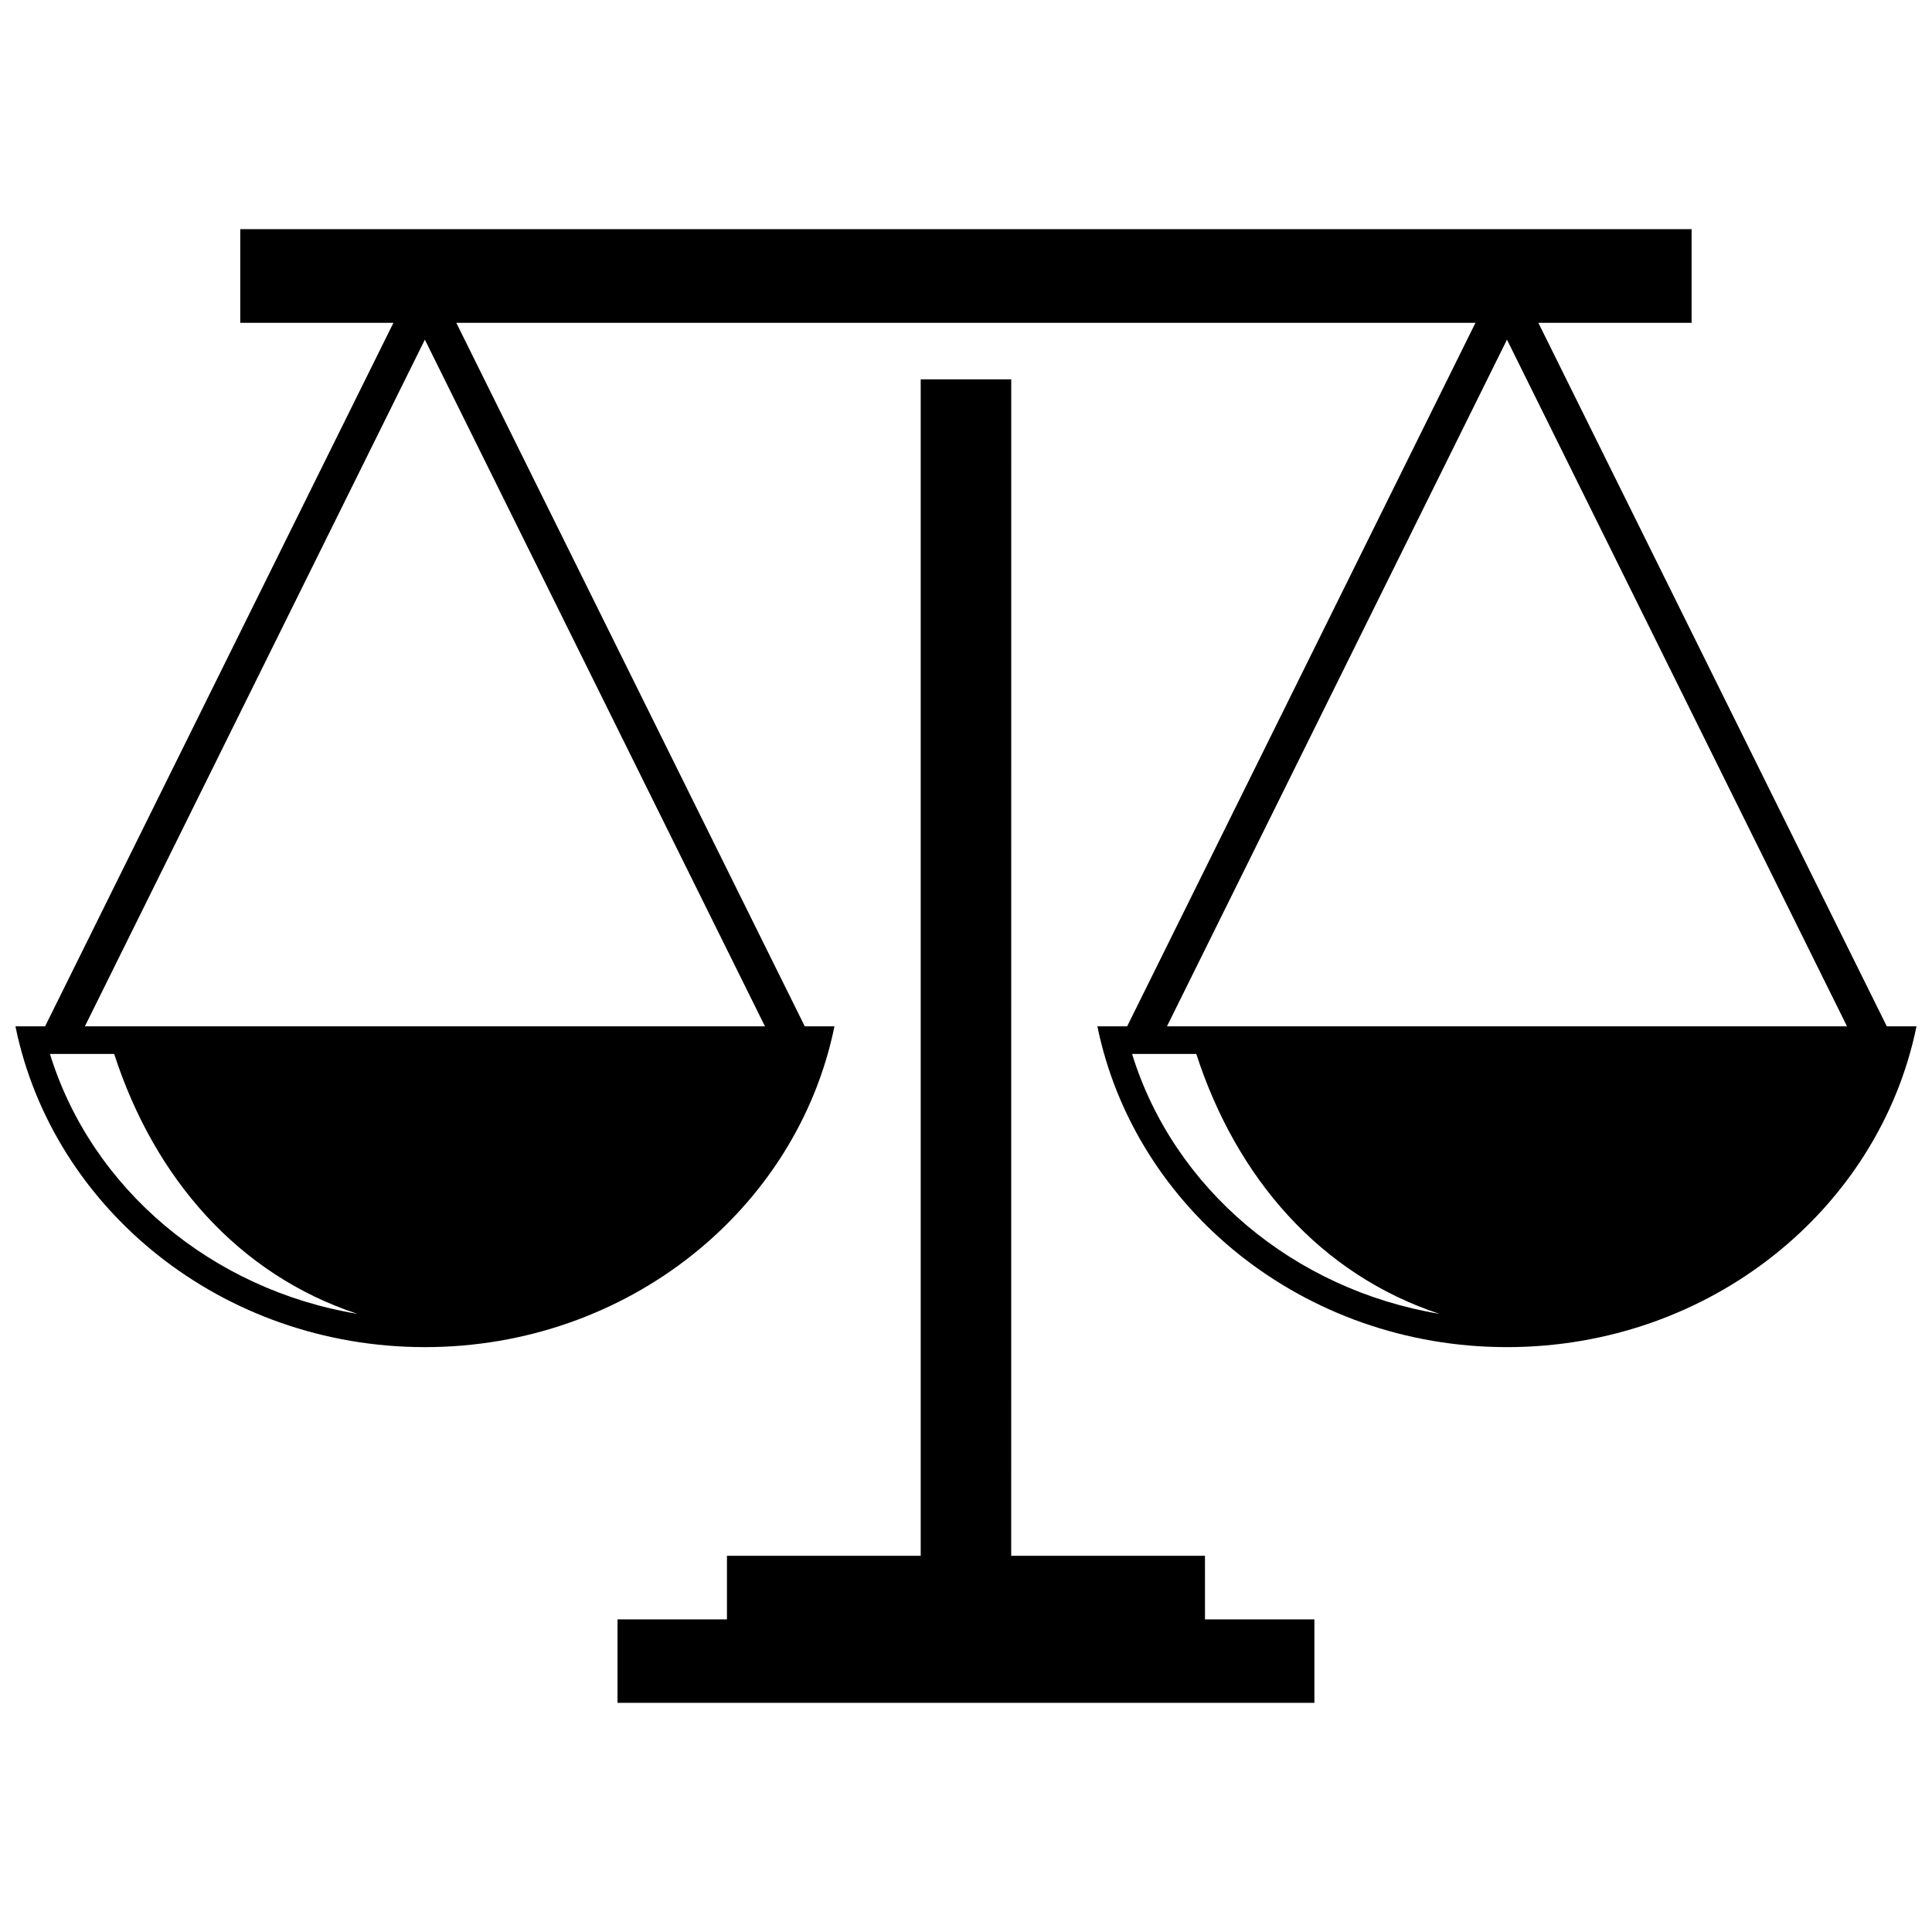
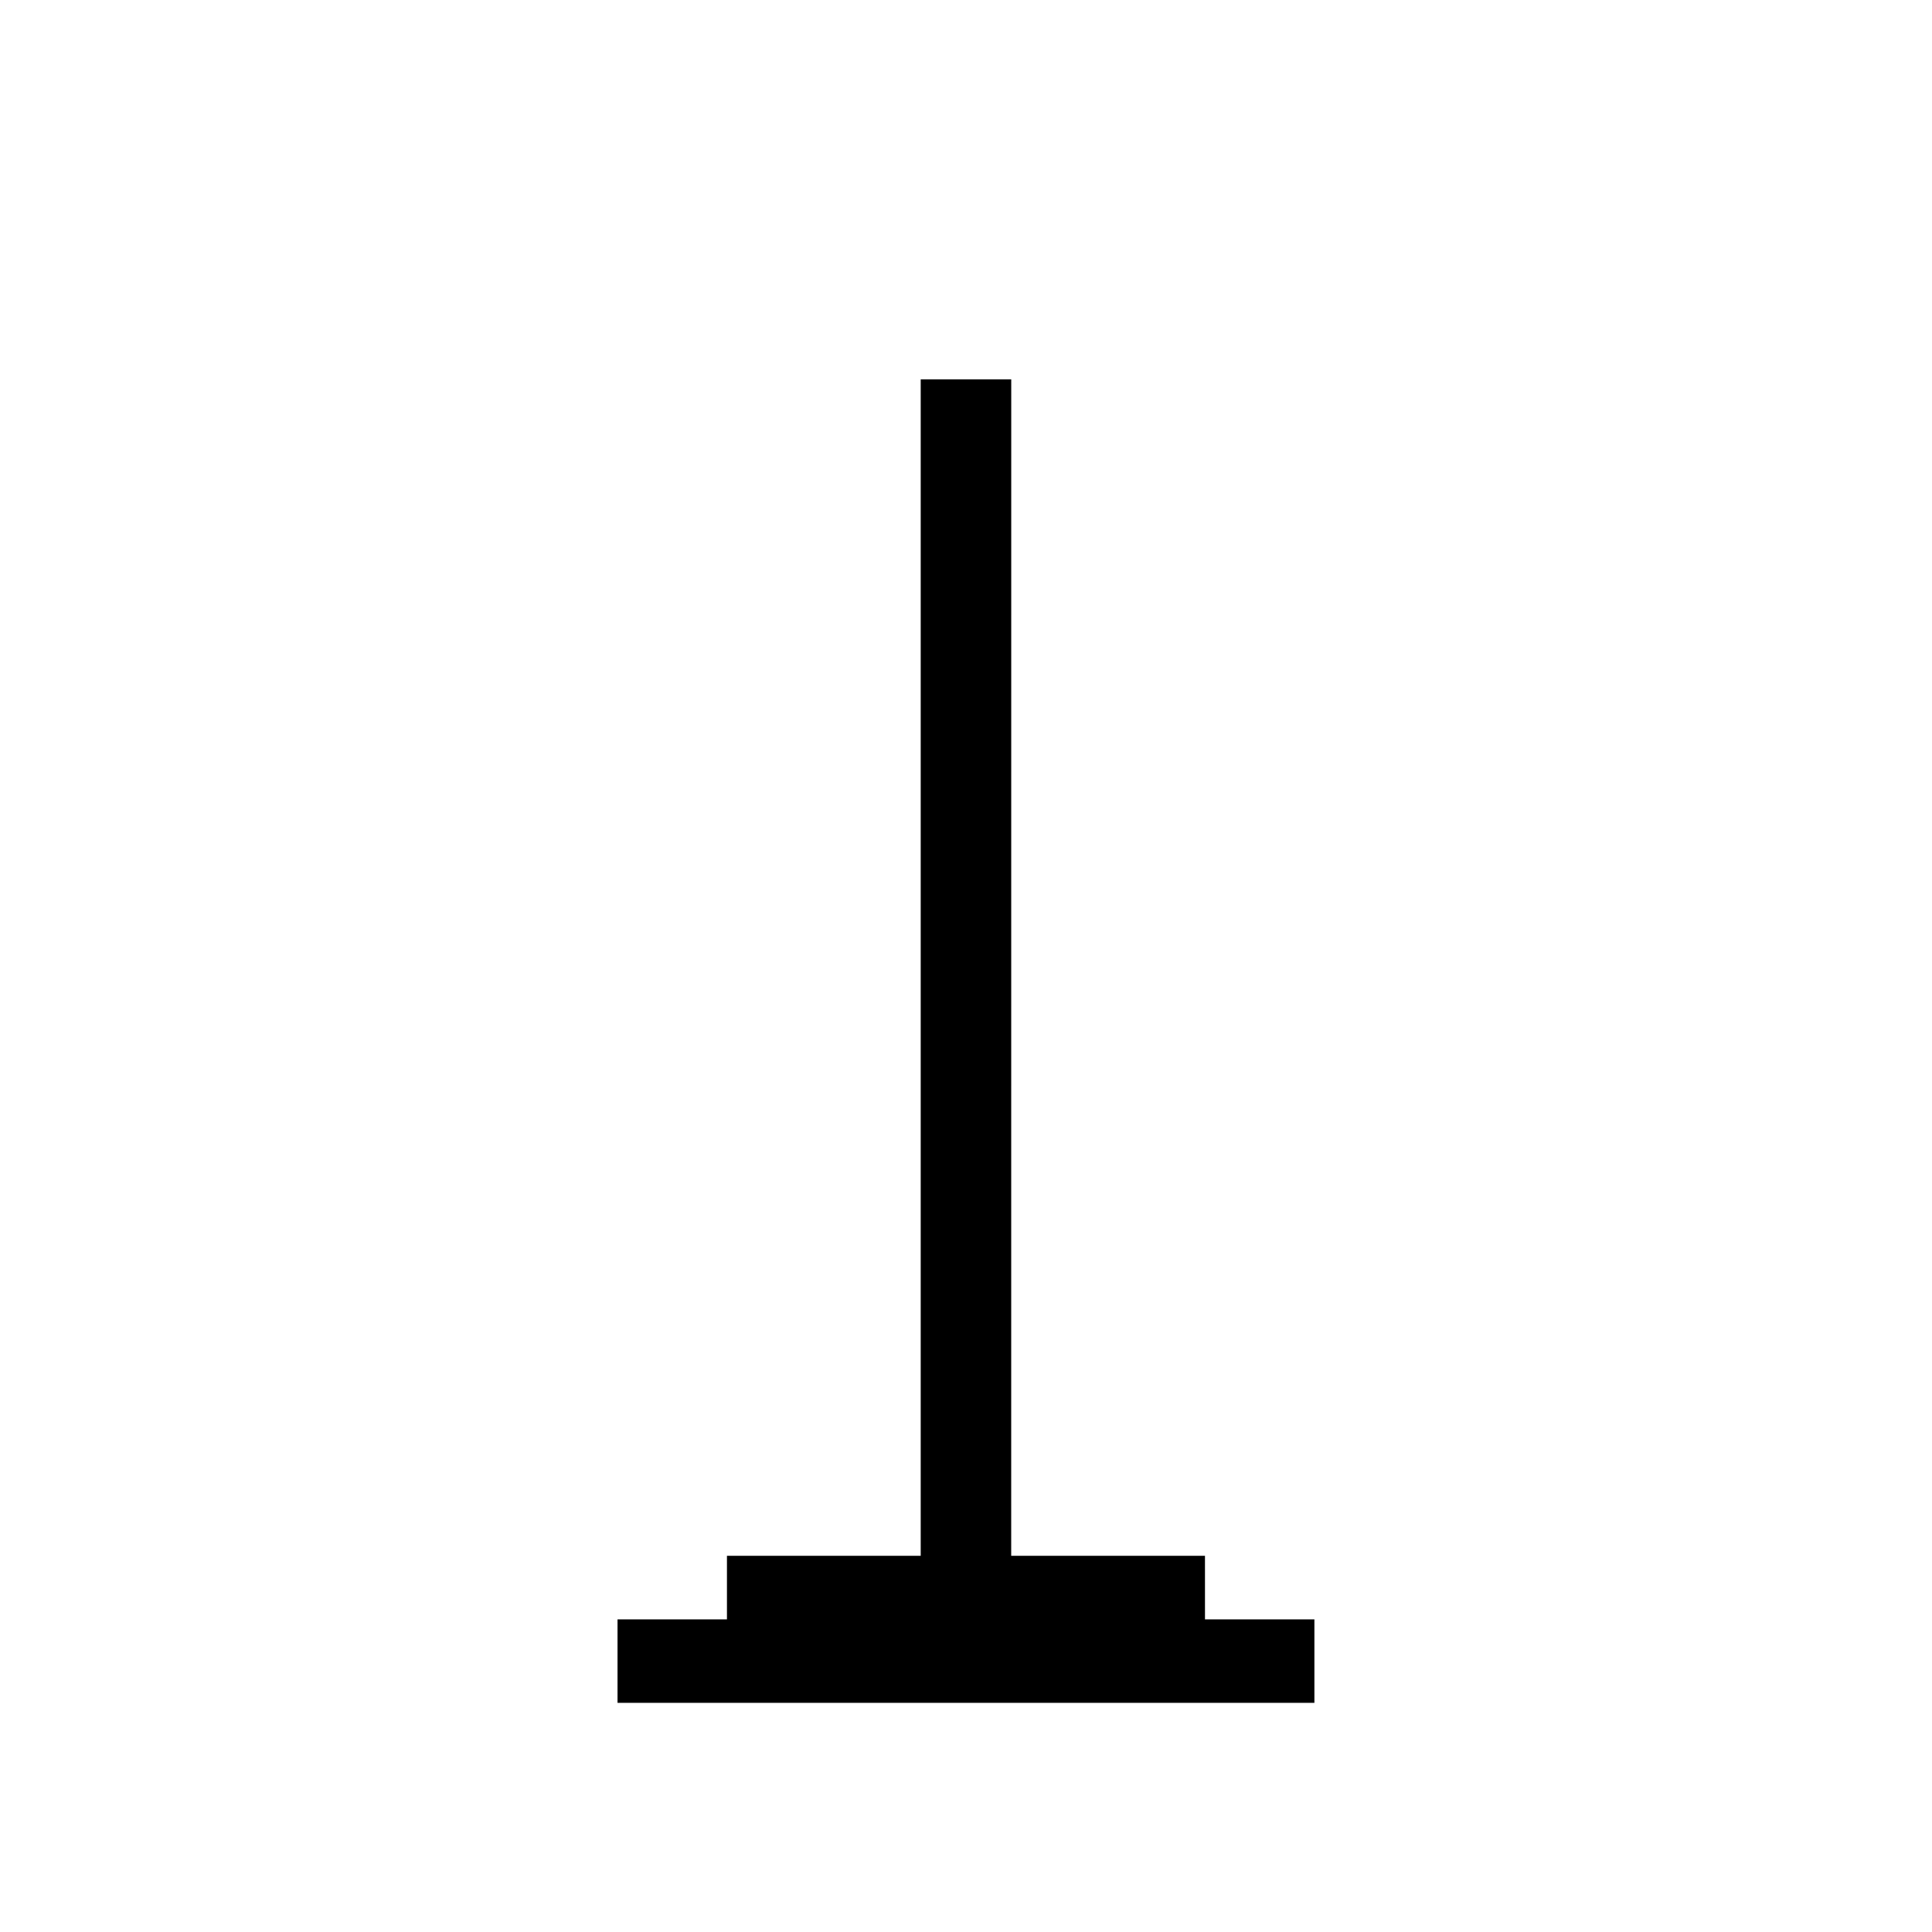
<svg xmlns="http://www.w3.org/2000/svg" width="800px" height="800px" version="1.1" viewBox="144 144 512 512">
  <defs>
    <clipPath id="a">
-       <path d="m148.09 204h503.81v297h-503.81z" />
-     </clipPath>
+       </clipPath>
  </defs>
  <g clip-path="url(#a)">
-     <path d="m155.95 415.99h-7.859c9.898 48.441 54.727 85.012 108.52 85.012 53.816 0 98.629-36.566 108.53-85.012h-7.867l-92.348-186.44h270.09l-92.309 186.44h-7.887c9.922 48.441 54.738 85.012 108.54 85.012 53.816 0 98.629-36.566 108.53-85.012h-7.867l-92.34-186.44h40.609v-24.824h-384.62v24.824h40.59zm288.06 7.316h17.02c10.688 32.969 32.902 58.457 64.434 68.875-38.5-6.406-70.395-33.031-81.453-68.875zm9.246-7.316 90.105-181.98 90.117 181.98zm-296.02 7.316h17.02c10.688 32.969 32.906 58.457 64.445 68.875-38.504-6.398-70.398-33.031-81.465-68.875zm9.258-7.316 90.098-181.98 90.133 181.98z" />
-   </g>
+     </g>
  <path d="m463.33 556.3h-51.352l0.012-311.77h-23.992v311.77h-51.348v16.855h-29v22.121h184.68v-22.121h-28.996z" />
</svg>